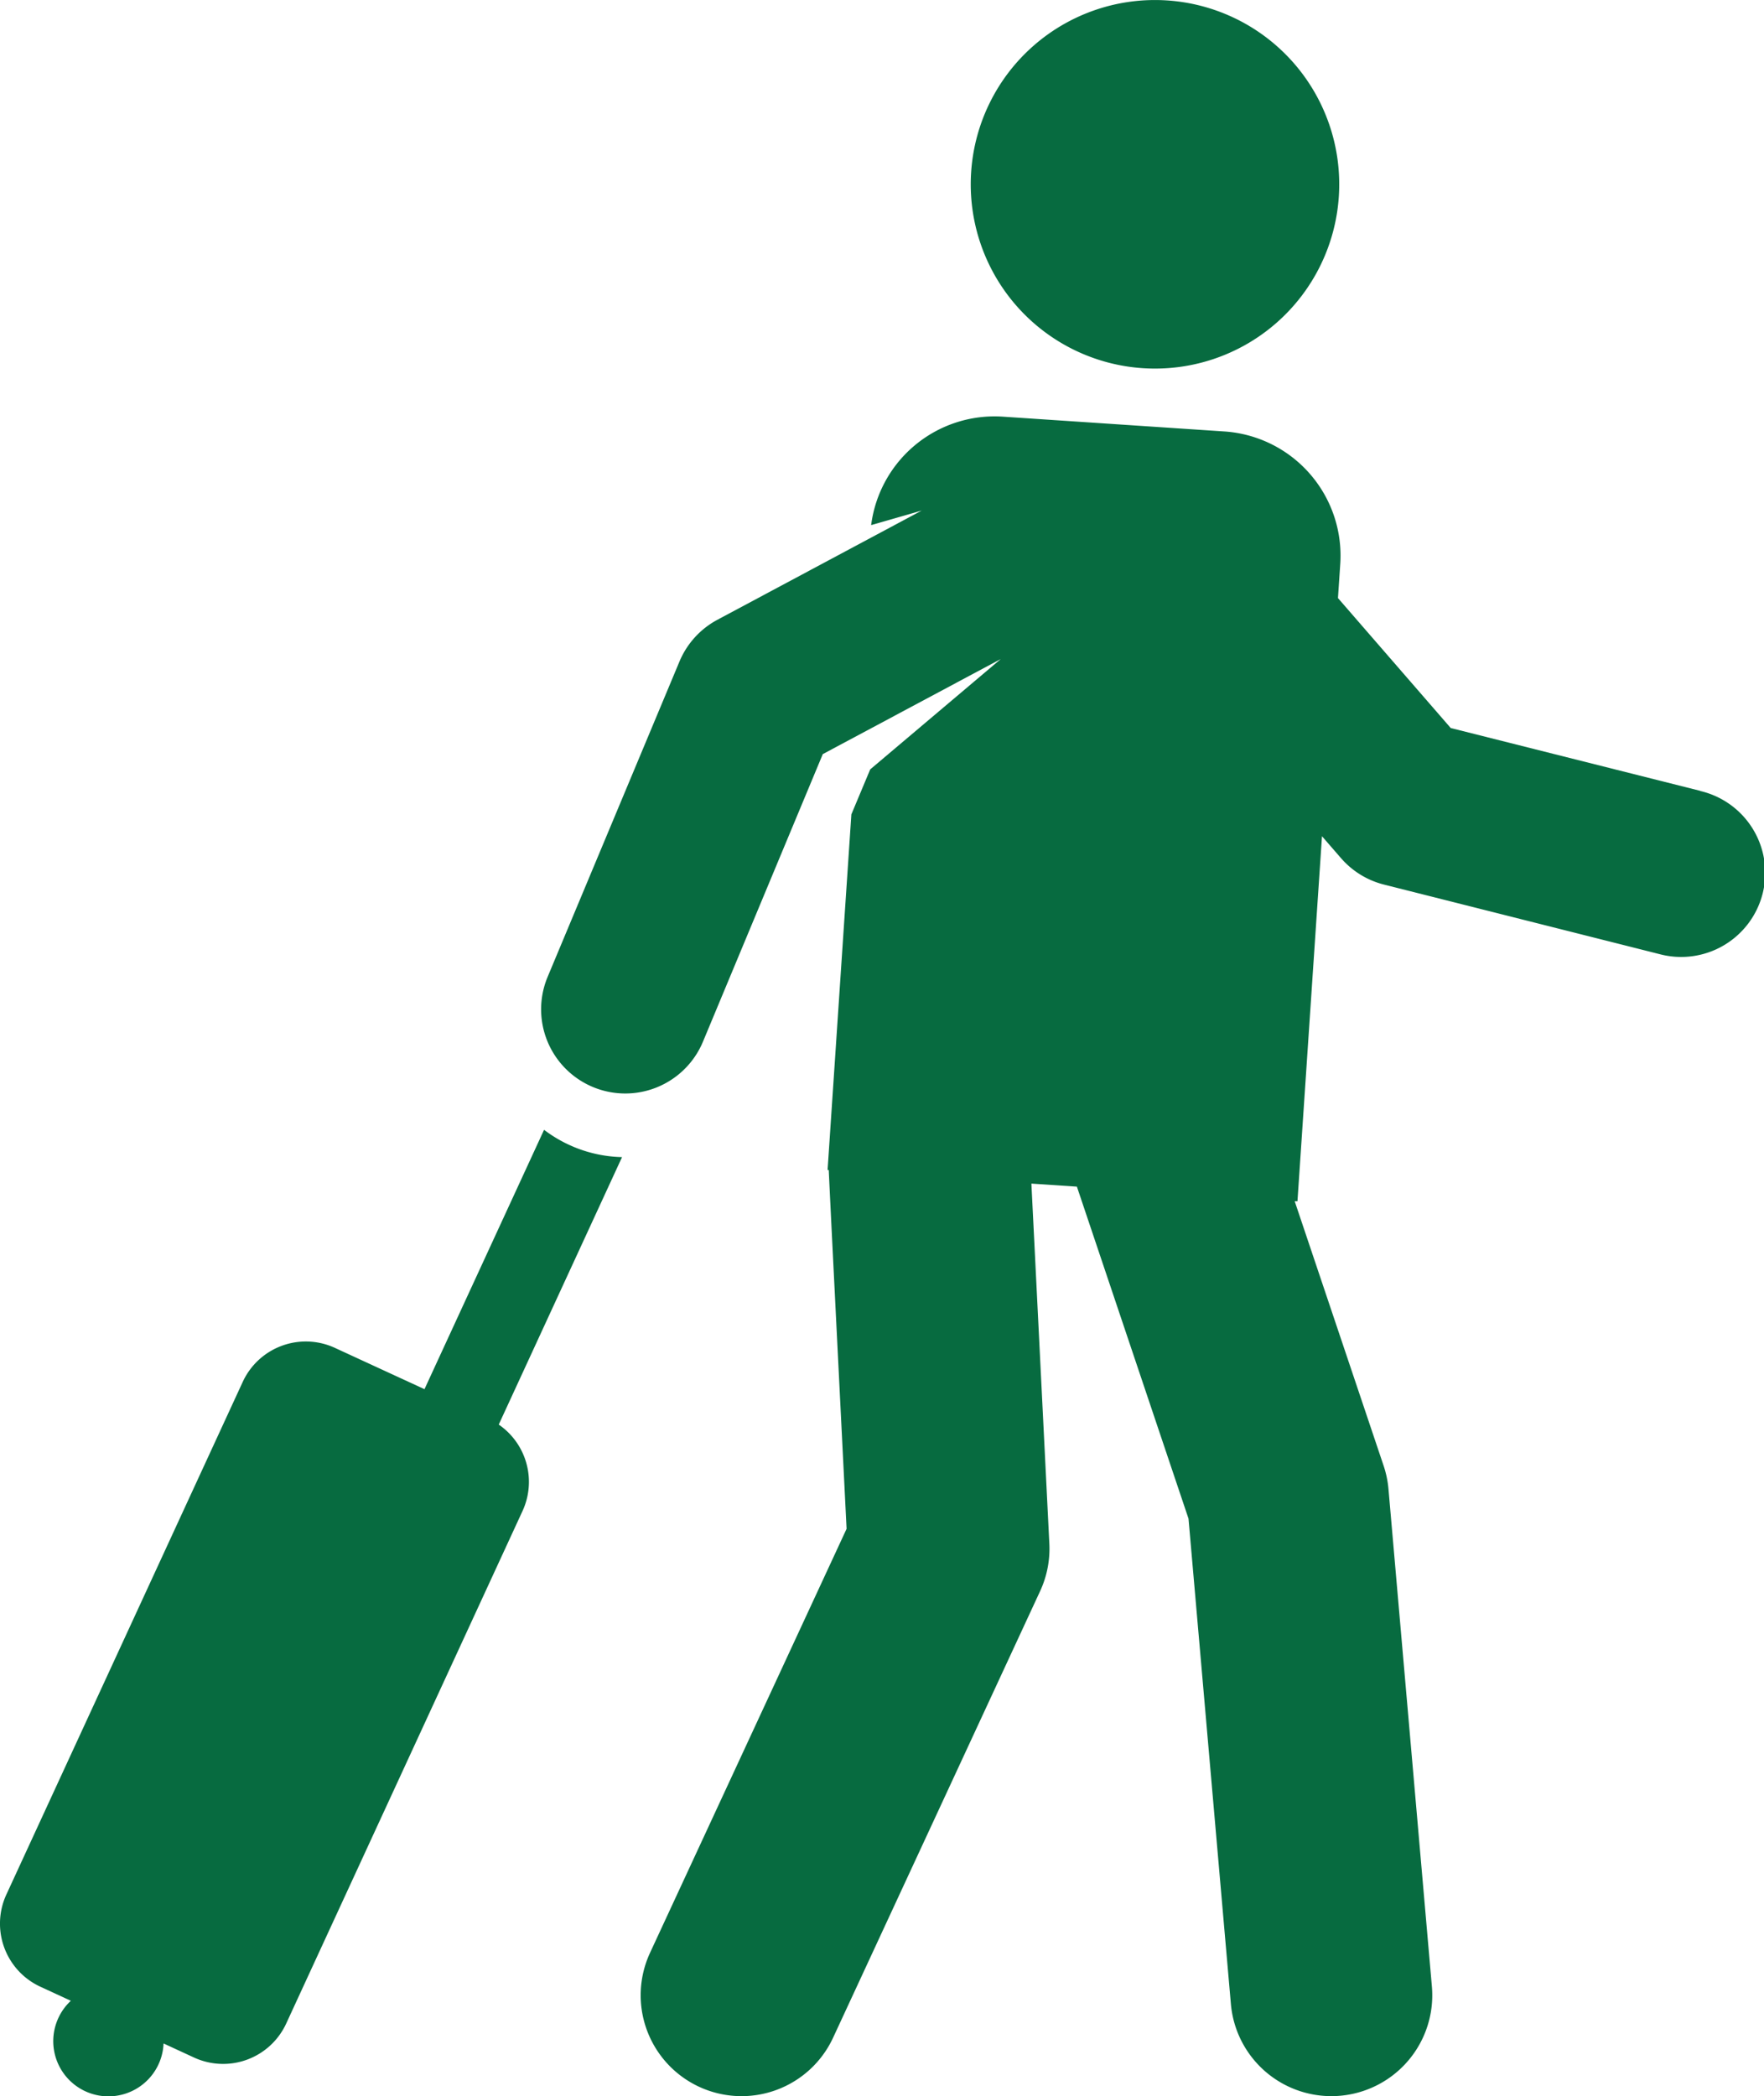
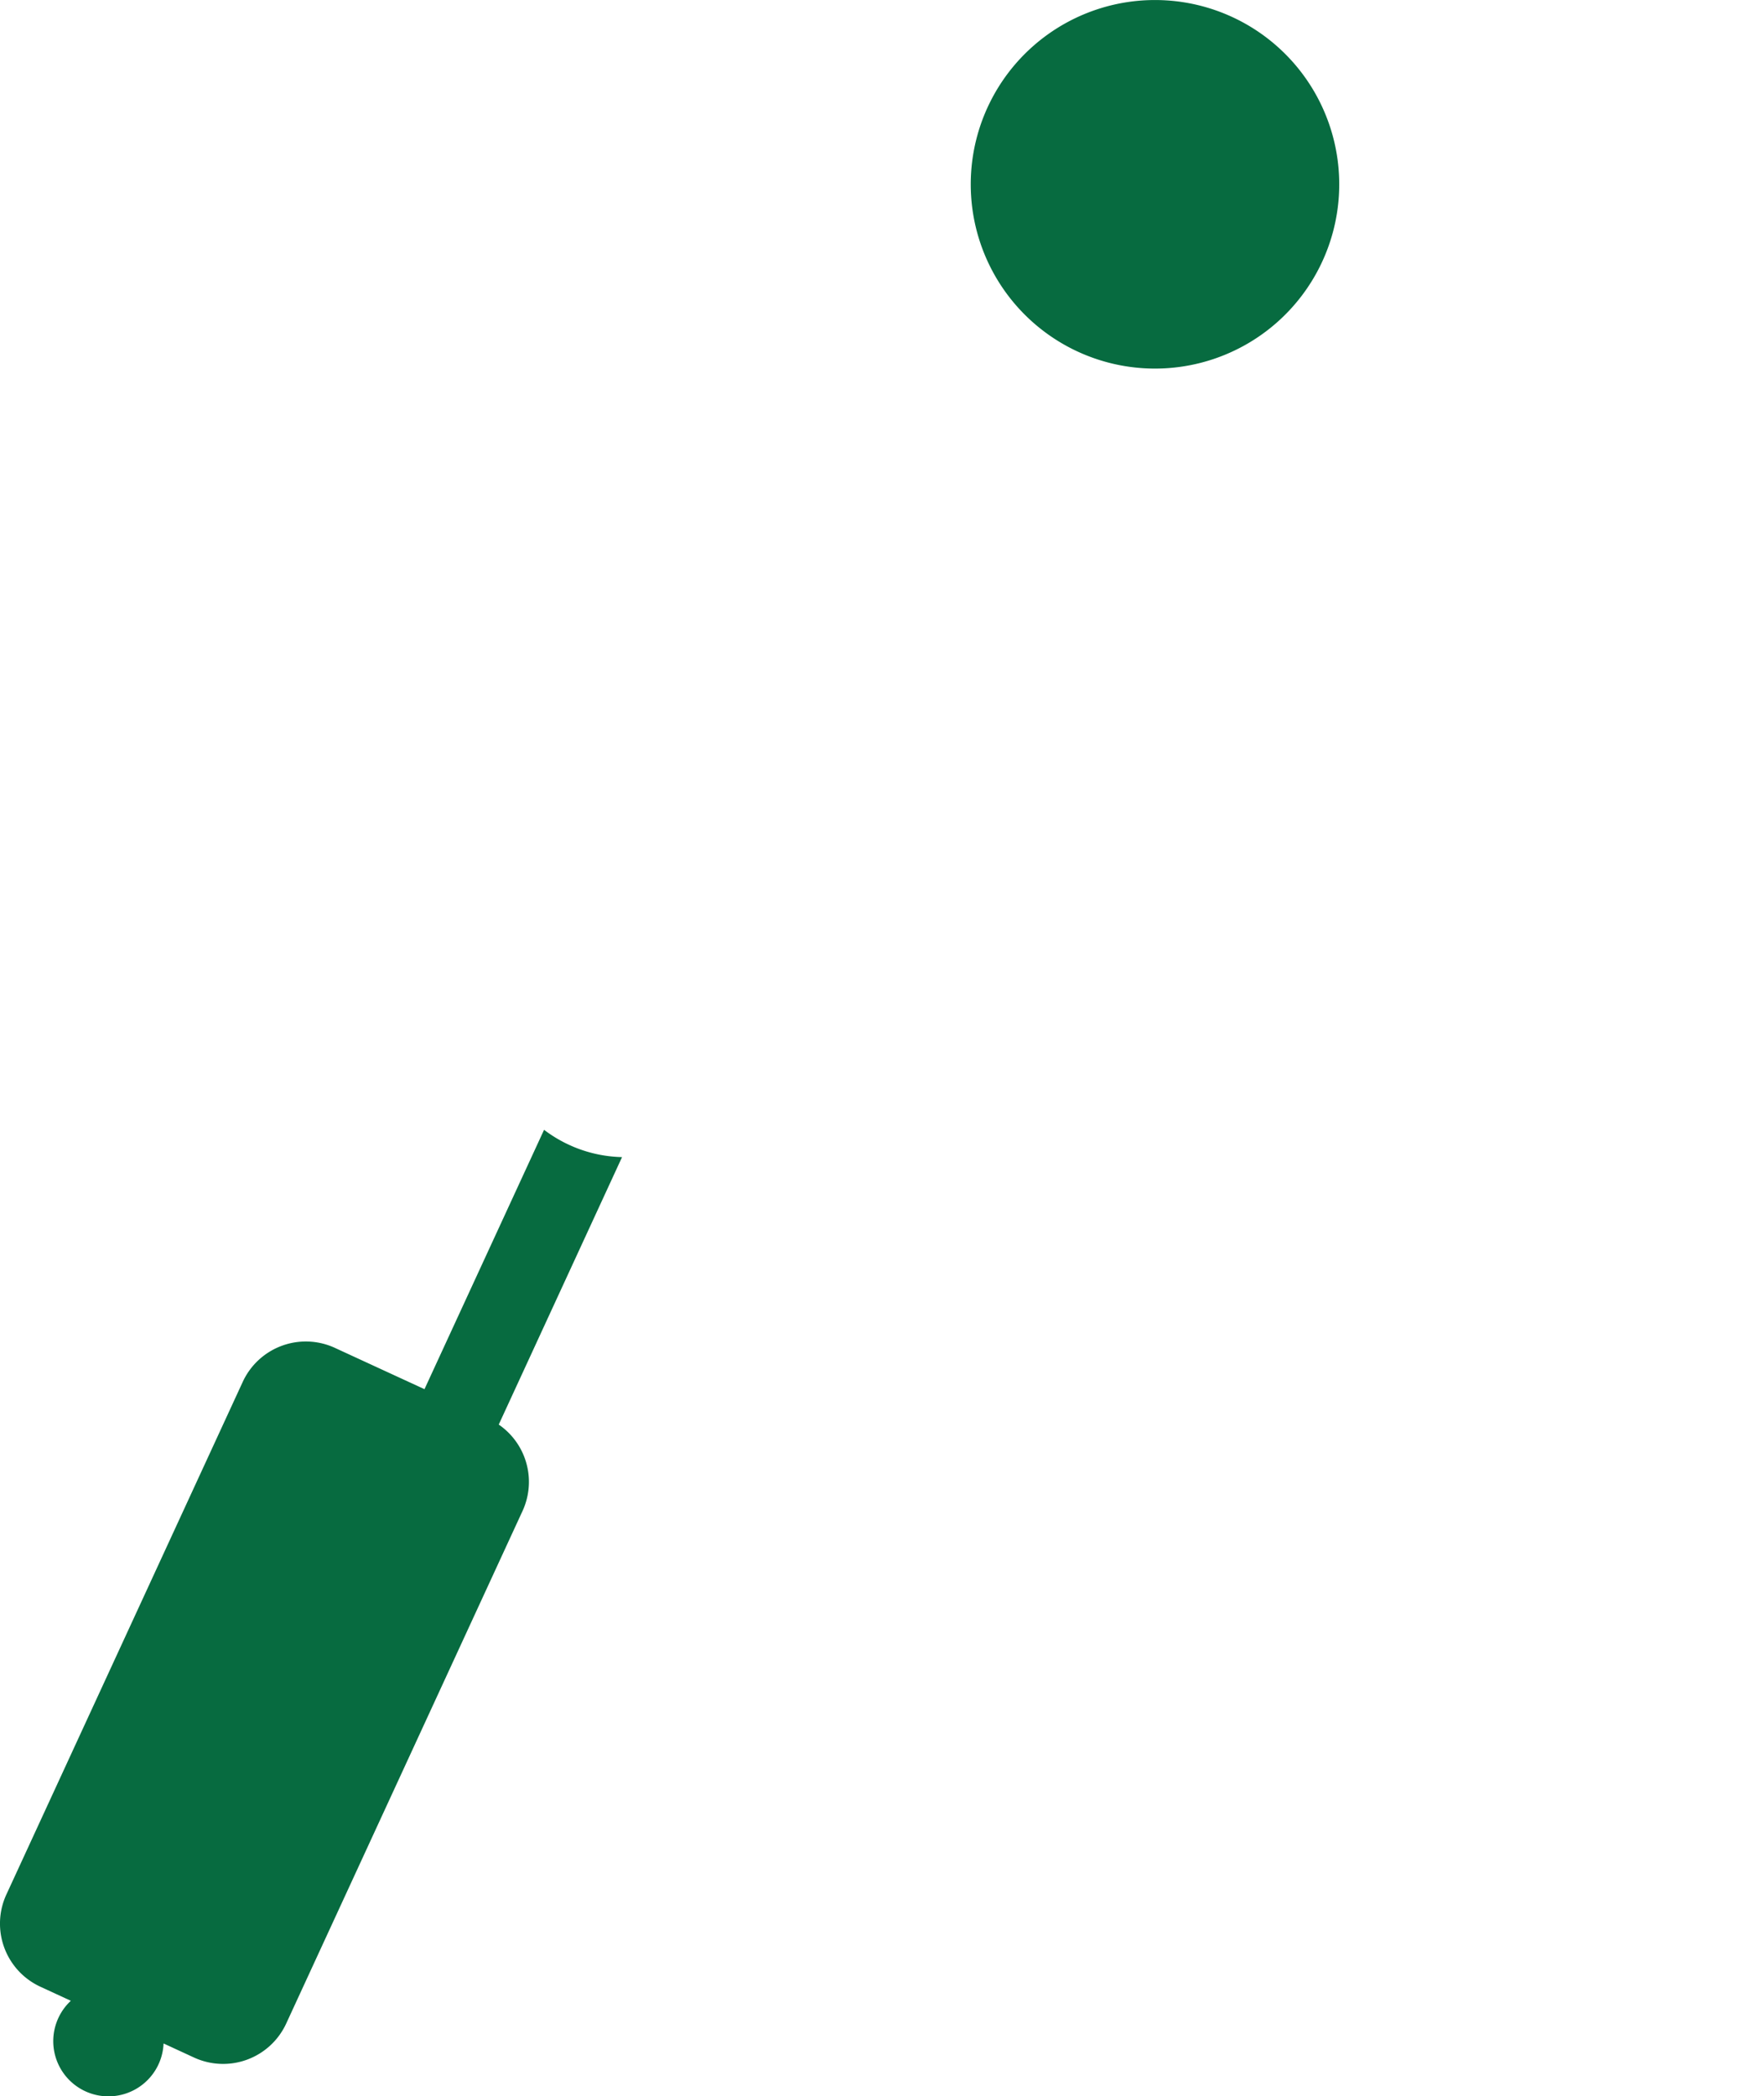
<svg xmlns="http://www.w3.org/2000/svg" width="43.161" height="51.282" viewBox="0 0 43.161 51.282">
  <g id="number-icon3" transform="translate(-40.538)">
    <path id="Path_130143" data-name="Path 130143" d="M68.5,9.007a4.508,4.508,0,1,0-4.2-4.8A4.508,4.508,0,0,0,68.5,9.007ZM54.572,28.055a3.278,3.278,0,0,1-.722-.416l-2.926,6.345-2.191-1.01a1.7,1.7,0,0,0-2.256.832l-5.783,12.54a1.7,1.7,0,0,0,.832,2.256l.745.344A1.35,1.35,0,1,0,44.54,49.99l.745.344a1.7,1.7,0,0,0,2.256-.832l5.783-12.54a1.7,1.7,0,0,0-.583-2.112l3.017-6.543a3.264,3.264,0,0,1-1.187-.252Z" transform="translate(0 0)" fill="#076b40" />
-     <path id="Path_130144" data-name="Path 130144" d="M201.074,110.9l-6.11-1.538-2.759-3.179.056-.834a3.045,3.045,0,0,0-2.835-3.242l-5.419-.362a3.045,3.045,0,0,0-3.224,2.653l1.238-.356-5,2.672a2.057,2.057,0,0,0-.928,1.021l-3.226,7.715a2.057,2.057,0,0,0,3.8,1.587L179.6,110l4.355-2.326-3.195,2.7-.461,1.1-.582,8.7.029,0c0,.1.294,5.921.436,8.778l-4.809,10.372a2.468,2.468,0,0,0,4.479,2.077l5.065-10.924a2.467,2.467,0,0,0,.226-1.161l-.439-8.809,1.113.074,2.731,8.122,1.037,11.874a2.468,2.468,0,0,0,4.918-.429l-1.062-12.167a2.471,2.471,0,0,0-.119-.572l-2.176-6.471.068,0,.6-8.929.466.537a2.056,2.056,0,0,0,1.051.646l6.737,1.7a2.057,2.057,0,1,0,1-3.99Z" transform="translate(-118.93 -91.552)" fill="#076b40" />
  </g>
</svg>